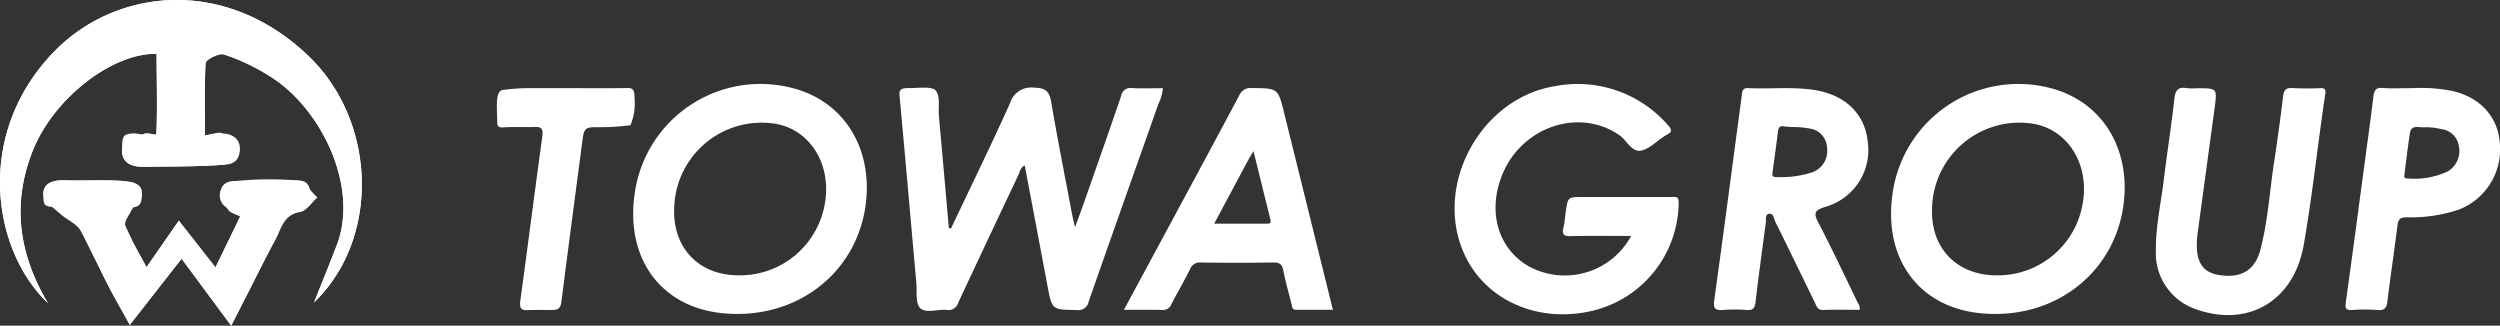
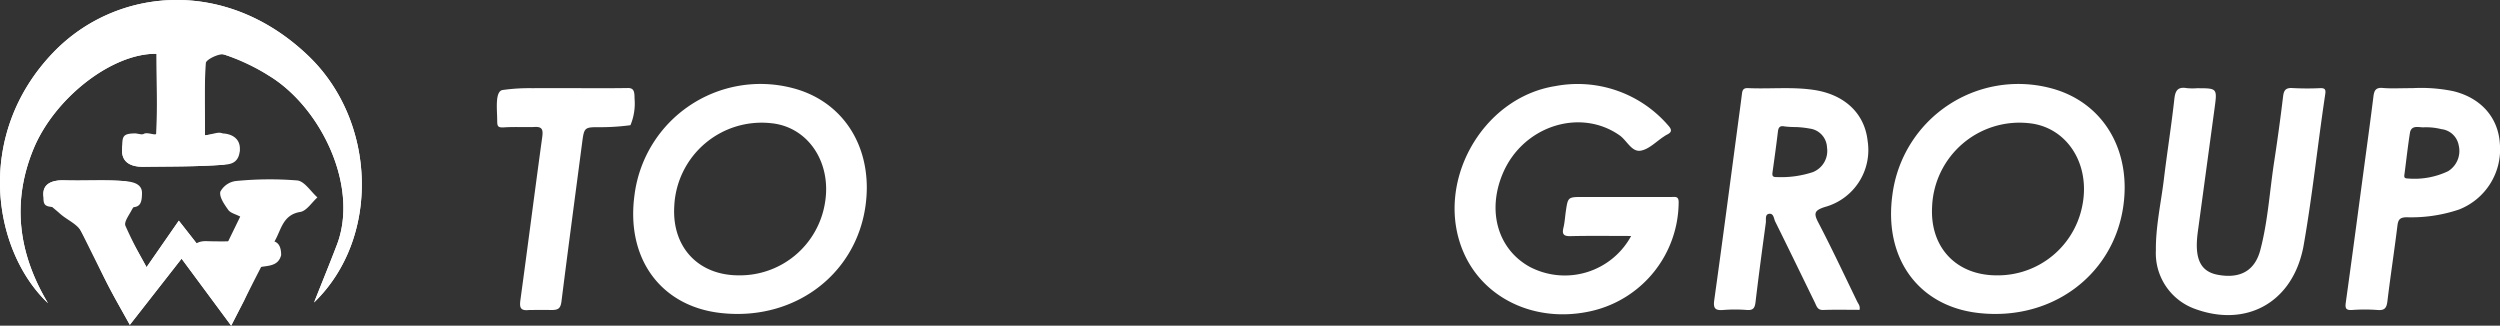
<svg xmlns="http://www.w3.org/2000/svg" id="レイヤー_1" data-name="レイヤー 1" viewBox="0 0 326.014 42.467">
  <rect x="0" y="0" width="326.014" height="42.467" fill="#333333" stroke="none" />
-   <path d="M124.025,29.777c2.576-5.432,5.215-10.835,7.687-16.314a2.872,2.872,0,0,1,3.132-2.03c1.5.03,2.003.454,2.247,1.903.83,4.923,1.812,9.82,2.74,14.726.08.425.194.844.363,1.573.461-1.269.831-2.259,1.18-3.256,1.621-4.627,3.253-9.25,4.838-13.89a1.207,1.207,0,0,1,1.404-1.004c1.33.074,2.668.02,4.034.02a6.087,6.087,0,0,1-.602,2.085c-3.024,8.574-6.079,17.138-9.074,25.722a1.384,1.384,0,0,1-1.599,1.117c-3.196-.046-3.188-.01-3.782-3.178-.977-5.213-1.967-10.423-2.958-15.671-.573.256-.618.793-.814,1.205q-3.955,8.334-7.863,16.691a1.313,1.313,0,0,1-1.495.94c-1.186-.117-2.739.485-3.469-.244-.637-.637-.397-2.176-.5-3.32-.722-8.037-1.418-16.076-2.167-24.11-.089-.953-.054-1.234,1.109-1.256,1.246.022,2.852-.246,3.492.228.76.69.404,2.259.512,3.444.445,4.869.867,9.74,1.298,14.61Z" fill="#fff" />
  <path d="M212.712,30.772c-2.757,0-5.33-.041-7.9.021-.935.023-1.132-.269-.925-1.122.167-.689.202-1.41.306-2.115.275-1.869.277-1.868,2.235-1.868q5.751,0,11.501.001c.514 0,1.009-.157.977.762a14.633,14.633,0,0,1-11.229,14.074c-7.175,1.707-14.113-1.42-16.803-7.572-3.908-8.939,2.285-20.197,11.936-21.723a15.589,15.589,0,0,1,14.708,5.102c.554.599.515.922-.182,1.25a3.035,3.035,0,0,0-.339.213c-1.01.651-1.96,1.677-3.047,1.854-1.181.192-1.792-1.33-2.743-1.997-5.151-3.613-12.593-1.225-15.221,4.939-2.105,4.938-.658,9.94,3.536,12.227A9.845,9.845,0,0,0,212.712,30.772Z" fill="#fff" />
  <path d="M286.509,11.506c2.634,0,2.637 0,2.286,2.596q-1.085,8.013-2.174,16.025c-.054.397-.099.796-.124,1.196-.17,2.718.666,4.118,2.681,4.504,2.904.556,4.852-.487,5.572-3.195.998-3.756,1.217-7.649,1.804-11.477q.659-4.293,1.177-8.607c.101-.824.387-1.121,1.239-1.063a36.023,36.023,0,0,0,3.608.009c.619-.02.734.198.648.774-.996,6.607-1.675,13.26-2.838,19.843-.046.263-.108.523-.171.783-1.62,6.692-7.403,9.768-13.925,7.407a7.718,7.718,0,0,1-5.153-7.668c-.029-3.134.674-6.195,1.047-9.288.422-3.494.978-6.972,1.365-10.469.125-1.128.496-1.574,1.624-1.383A8.1,8.1,0,0,0,286.509,11.506Z" fill="#fff" />
  <path d="M74.109,11.495c2.586,0,5.172.027,7.757-.016.783-.013.883.433.883,1.368a7.346,7.346,0,0,1-.535,3.479,29.249,29.249,0,0,1-3.921.261c-2.123-.012-2.114.004-2.393,2.138-.896,6.85-1.817,13.697-2.677,20.551-.112.889-.368,1.159-1.295,1.149-.954-.011-1.757-.011-2.938.003-1.156.13-1.256-.347-1.122-1.326.966-7.065,1.868-14.139,2.84-21.204.138-1.004.023-1.429-1.122-1.333-1.556.029-2.588-.038-3.875.046-.911.06-.863-.25-.874-1.056-.019-1.37-.292-3.682.723-3.82a25.052,25.052,0,0,1,3.869-.236C70.988,11.488,72.548,11.495,74.109,11.495Z" fill="#fff" />
  <path d="M277.068,24.529c-.092,10.285-8.753,17.52-19.182,16.272-7.701-.921-12.274-7.106-11.098-15.457a16.561,16.561,0,0,1,20.561-13.868C273.329,12.999,277.089,18.048,277.068,24.529Zm-5.478,2.052c.957-5.325-2.115-9.987-6.923-10.508A11.407,11.407,0,0,0,251.955,27.012c-.273,5.253,3.158,8.885,8.402,8.895A11.225,11.225,0,0,0,271.589,26.58Z" fill="#fff" />
  <path d="M113.036,24.539c-.098,10.295-8.779,17.511-19.193,16.26-7.646-.918-12.272-7.061-11.087-15.466a16.564,16.564,0,0,1,20.57-13.856C109.303,13.003,113.058,18.054,113.036,24.539Zm-5.468,1.997c.933-5.325-2.174-9.985-6.978-10.467A11.404,11.404,0,0,0,87.927,26.923c-.307,5.321,3.152,9.001,8.444,8.983A11.234,11.234,0,0,0,107.568,26.536Z" fill="#fff" />
  <path d="M242.494,40.405c-1.571,0-3.16-.039-4.745.017-.748.026-.853-.501-1.078-.962-1.72-3.52-3.425-7.047-5.168-10.556-.194-.39-.197-1.143-.847-1.012-.515.104-.327.751-.383,1.159-.467,3.442-.933,6.885-1.341,10.334-.09.762-.289,1.104-1.125,1.038a19.548,19.548,0,0,0-3.071-.001c-1.016.081-1.346-.155-1.19-1.271,1.067-7.631,2.065-15.271,3.085-22.908.177-1.324.36-2.648.524-3.974.06-.487.159-.807.79-.778,2.844.13,5.697-.188,8.538.225,4.038.587,6.674,3.05,7.067,6.663A7.699,7.699,0,0,1,237.946,27c-1.33.438-1.46.807-.829,2.016,1.771,3.393,3.397,6.86,5.067,10.305C242.332,39.625,242.611,39.902,242.494,40.405Zm-9.784-23.92c-.592-.12-.792.114-.859.674-.212,1.768-.455,3.532-.703,5.295-.062.437-.006.656.521.635a13.207,13.207,0,0,0,4.726-.64,2.976,2.976,0,0,0,1.857-3.222,2.581,2.581,0,0,0-2.23-2.456,12.931,12.931,0,0,0-1.844-.204A11.464,11.464,0,0,1,232.71,16.485Z" fill="#fff" />
-   <path d="M146.561,40.405c1.459-2.704,2.808-5.2,4.154-7.698,3.635-6.746,7.28-13.486,10.884-20.249a1.58,1.58,0,0,1,1.642-.975c3.416.03,3.416-.001,4.229,3.283,2.099,8.476,4.198,16.952,6.348,25.636-1.662,0-3.232-.002-4.802.001-.511.001-.511-.4-.595-.737-.365-1.471-.783-2.931-1.072-4.416-.162-.829-.537-1.03-1.337-1.019q-4.68.069-9.362.001a1.35,1.35,0,0,0-1.445.847c-.77,1.556-1.666,3.05-2.453,4.598a1.171,1.171,0,0,1-1.241.741C149.953,40.377,148.393,40.405,146.561,40.405Zm18.534-11.239c.366 0.0.721.037.575-.546-.725-2.883-1.43-5.772-2.208-8.921-.316.532-.48.786-.623,1.053-1.462,2.728-2.921,5.458-4.502,8.414C160.757,29.166,162.926,29.166,165.095,29.167Z" fill="#fff" />
  <path d="M314.604,11.495a20.836,20.836,0,0,1,5.311.392c3.626.88,5.875,3.444,6.082,6.87a8.418,8.418,0,0,1-5.333,8.567,19.456,19.456,0,0,1-6.824,1.008c-.885.014-1.105.303-1.204,1.113-.4,3.272-.906,6.53-1.299,9.803-.104.862-.322,1.257-1.274,1.178a22.546,22.546,0,0,0-3.339-.003c-.823.054-.921-.24-.819-.972.803-5.78,1.571-11.565,2.346-17.349.427-3.179.865-6.357,1.26-9.54.097-.779.319-1.169,1.216-1.091C311.832,11.568,312.953,11.495,314.604,11.495Zm-.317,5.727c-.29,1.799-.485,3.614-.722,5.421-.041.311-.132.627.374.628a10.184,10.184,0,0,0,5.309-.947,3.102,3.102,0,0,0,1.384-3.355,2.587,2.587,0,0,0-2.263-2.129,8.159,8.159,0,0,0-2.375-.234C315.329,16.594,314.526,16.326,314.288,17.221Z" fill="#fff" />
  <path d="M6.256,39.534C2.41,33.108,1.489,26.412,4.369,19.421,7.103,12.789,14.605,6.913,20.421,7.014c0,3.054.135,7.321-.033,10.382-.02.363-1.129-.208-1.606.047-1.58.844-2.803.41-2.865,2.061-.066,1.757,1.266,2.268,2.817,2.246,3.451-.049,6.909-.007,10.345-.261.77-.057,1.461-1.179,2.189-1.81a15.382,15.382,0,0,0-2.297-2.279c-.399-.266-1.231.114-2.241.252,0-3.305-.105-6.383.114-9.438.032-.452,1.771-1.309,2.421-1.091A29.172,29.172,0,0,1,35.05,9.856c6.811,4.119,11.788,14.461,8.889,22.056-.933,2.445-1.926,4.867-2.983,7.53,8.645-8.348,8.182-23.581-.717-32.129C29.424-3.075,15.105-1.628,6.963,6.832-3.416,17.617-.947,32.715,6.256,39.534Z" fill="#fff" />
  <path d="M30.148,42.467c2.041-3.983,3.855-7.636,5.784-11.228.76-1.414,1.025-3.245,3.224-3.599.826-.133,1.495-1.236,2.236-1.896-.872-.774-1.686-2.116-2.628-2.213a44.955,44.955,0,0,0-8.002.075,2.671,2.671,0,0,0-2.03,1.397c-.151.696.527,1.659,1.035,2.372.292.41.961.553,1.56.868-1.07,2.198-2.049,4.207-3.229,6.631l-4.778-6.097-4.209,6.066a58.548,58.548,0,0,1-2.759-5.411c-.193-.491.457-1.347.796-1.997.416-.796,1.431-1.726,1.243-2.278A2.988,2.988,0,0,0,16.18,23.617c-2.574-.197-5.174-.018-7.76-.1-1.483-.047-2.857.352-2.766,1.881.051.857,1.324,1.693,2.14,2.438.882.806,2.177,1.312,2.752,2.27,1.32,2.199,2.279,4.61,3.449,6.902.901,1.764,1.901,3.478,2.934,5.354l6.75-8.633Z" fill="#fff" />
  <path d="M6.256,39.534c-7.203-6.819-9.672-21.918.707-32.702,8.142-8.46,22.461-9.907,33.276.481,8.899,8.548,9.362,23.781.717,32.129,1.057-2.663,2.049-5.085,2.983-7.53C46.838,24.317,41.861,13.975,35.05,9.856a22.2,22.2,0,0,0-5.783-2.732c-2.723-.7-2.423-.617-2.456-.165-.219,3.055-.08,7.389-.08,10.694,1.01-.138,1.954-.256,2.241-.252,1.059.014,2.472.547,2.297,2.279s-1.418,1.753-2.189,1.81c-3.436.254-6.895.212-10.345.261-1.552.022-2.883-.489-2.817-2.246.062-1.651-.079-2.108,1.794-2.108a14.788,14.788,0,0,0,2.676.268c.142-3.063.033-7.596.033-10.65C14.605,6.913,7.103,12.789,4.369,19.421,1.489,26.412,2.41,33.108,6.256,39.534Z" fill="#fff" />
-   <path d="M30.148,42.467l-6.468-8.738-6.75,8.633c-1.033-1.876-2.034-3.59-2.934-5.354-1.171-2.292-2.309-4.605-3.449-6.902-.596-1.201-.864-1.736-1.667-3.074-3.212,0-3.212,0-3.225-1.634-.012-1.532,1.282-1.928,2.766-1.881,2.586.082,5.186-.097,7.76.1.814.062,2.335.203,2.335,1.541s-.268,1.873-1.338,1.873c-3.14,0-2.38-.152-1.071,2.409.825,1.614,1.897,3.297,3.005,5.403l4.209-6.066,4.778,6.097c1.18-2.424,2.729-5.644,3.799-7.842a12.932,12.932,0,0,1-2.409,0,1.818,1.818,0,0,1-.755-2.029c.131-.604.487-1.45,2.03-1.397,2.666.091,5.416-.053,8.002-.075.947-.008,1.697.29,1.697,1.896-.396,1.556-1.873,1.338-2.944,1.606-.803,2.141-1.092,2.484-1.873,4.282C34.018,35.054,32.19,38.484,30.148,42.467Z" fill="#fff" />
+   <path d="M30.148,42.467l-6.468-8.738-6.75,8.633c-1.033-1.876-2.034-3.59-2.934-5.354-1.171-2.292-2.309-4.605-3.449-6.902-.596-1.201-.864-1.736-1.667-3.074-3.212,0-3.212,0-3.225-1.634-.012-1.532,1.282-1.928,2.766-1.881,2.586.082,5.186-.097,7.76.1.814.062,2.335.203,2.335,1.541s-.268,1.873-1.338,1.873c-3.14,0-2.38-.152-1.071,2.409.825,1.614,1.897,3.297,3.005,5.403l4.209-6.066,4.778,6.097a12.932,12.932,0,0,1-2.409,0,1.818,1.818,0,0,1-.755-2.029c.131-.604.487-1.45,2.03-1.397,2.666.091,5.416-.053,8.002-.075.947-.008,1.697.29,1.697,1.896-.396,1.556-1.873,1.338-2.944,1.606-.803,2.141-1.092,2.484-1.873,4.282C34.018,35.054,32.19,38.484,30.148,42.467Z" fill="#fff" />
</svg>